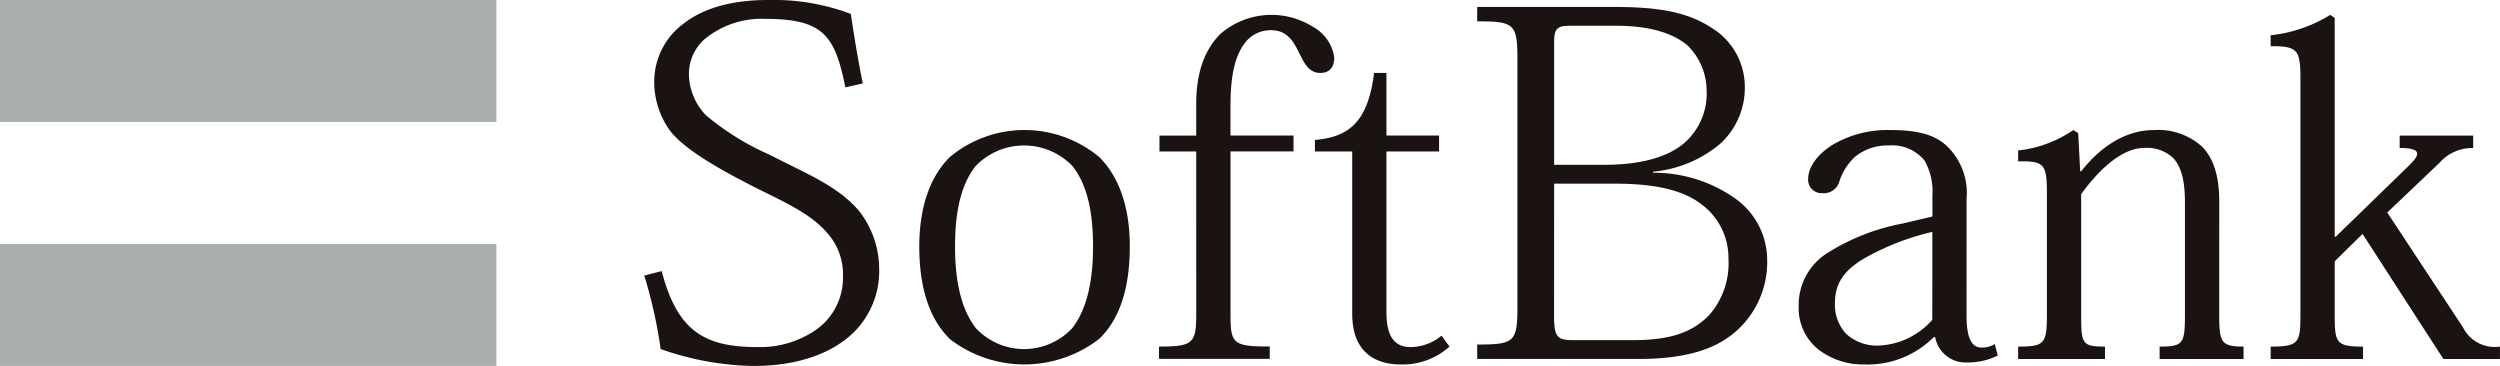
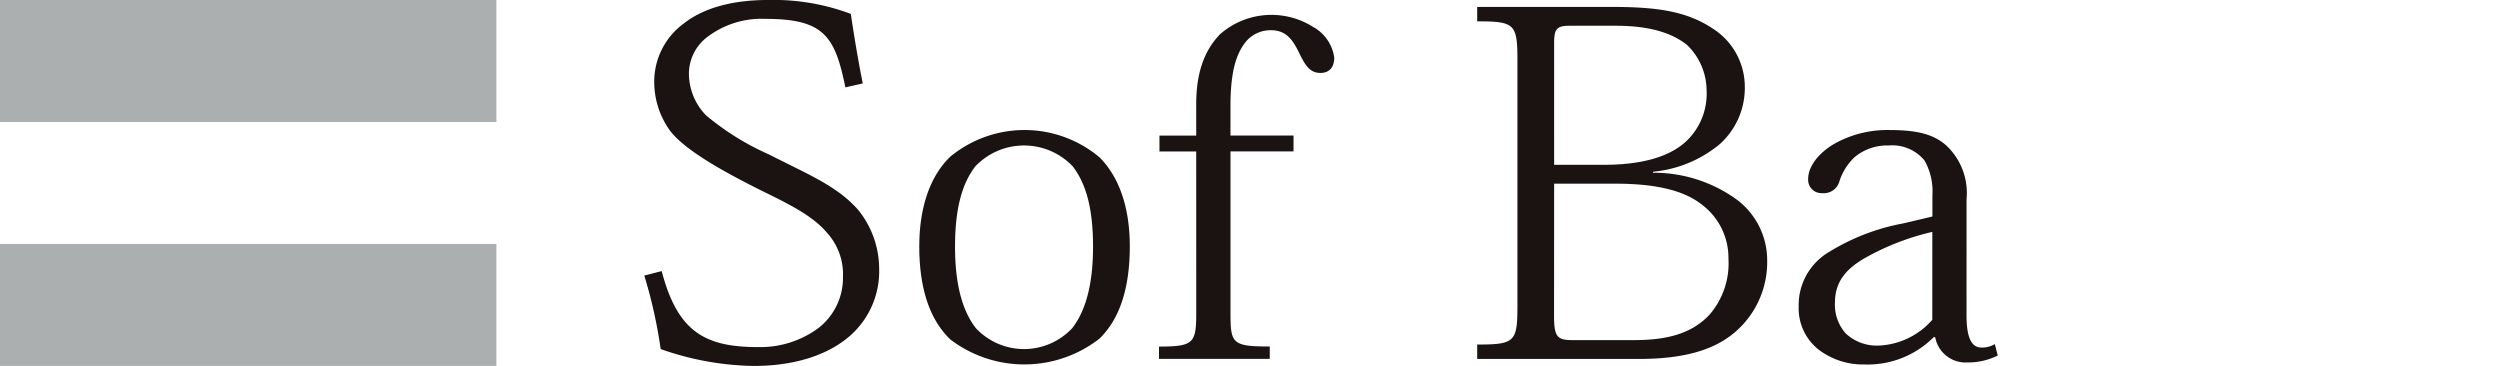
<svg xmlns="http://www.w3.org/2000/svg" width="244.227" height="35.75" viewBox="0 0 244.227 35.75">
  <defs>
    <clipPath id="a">
      <rect width="244.227" height="35.75" fill="none" />
    </clipPath>
  </defs>
  <g transform="translate(0 -0.001)">
    <rect width="48.494" height="11.916" transform="translate(0 0.001)" fill="#acafb0" />
    <rect width="48.494" height="11.919" transform="translate(0 23.832)" fill="#acafb0" />
    <g transform="translate(0 0.001)">
      <g clip-path="url(#a)">
        <path d="M131.333,8.536c-1.019-5-2.086-6.692-7.81-6.692a8.742,8.742,0,0,0-5.771,1.842,4.52,4.52,0,0,0-1.7,3.684,5.9,5.9,0,0,0,1.654,3.883,25.692,25.692,0,0,0,6.155,3.831c3.785,1.94,6.649,3.059,8.732,5.431a9.194,9.194,0,0,1,2.041,5.728,8.394,8.394,0,0,1-2.721,6.45c-2.036,1.842-5.236,3.057-9.554,3.057a28.43,28.43,0,0,1-9.07-1.651,46.9,46.9,0,0,0-1.6-7.178l1.7-.439c1.554,5.966,4.269,7.424,9.408,7.424a9.562,9.562,0,0,0,5.825-1.8,6.2,6.2,0,0,0,2.476-5.047,6.026,6.026,0,0,0-1.555-4.316c-1.553-1.842-4.172-3.007-6.985-4.412-2.959-1.5-7.034-3.692-8.438-5.679A8.157,8.157,0,0,1,112.66,8a7.043,7.043,0,0,1,2.913-5.725C117.314.917,119.982,0,123.767,0a21.425,21.425,0,0,1,8.1,1.358c.287,1.987.725,4.608,1.165,6.791Z" transform="translate(-48.748 0)" fill="#1a1311" />
        <path d="M162.855,33.95c0-3.736.678-6.161,1.986-7.861a6.571,6.571,0,0,1,9.508,0c1.31,1.7,1.987,4.125,1.987,7.861,0,3.928-.826,6.4-2.037,7.954a6.448,6.448,0,0,1-9.407,0c-1.213-1.554-2.037-4.026-2.037-7.954m-3.494-.05c0,4.412,1.164,7.325,3.053,9.119a11.942,11.942,0,0,0,14.555-.1c1.844-1.8,2.958-4.657,2.958-9.023,0-3.832-1.065-6.791-2.958-8.685a11.4,11.4,0,0,0-14.6-.046c-1.94,1.892-3.006,4.9-3.006,8.731" transform="translate(-69.556 -9.842)" fill="#1a1311" />
        <path d="M204.55,15.922h-3.59V14.371h3.59V11.311c0-2.957.727-5.191,2.33-6.841a7.616,7.616,0,0,1,9.068-.726,4.061,4.061,0,0,1,2.086,3c0,.974-.487,1.509-1.36,1.509-1.162,0-1.6-1.022-2.133-2.088s-1.165-2.085-2.668-2.085a3.131,3.131,0,0,0-2.427,1.068c-.969,1.162-1.55,2.908-1.55,6.356v2.862h6.161v1.551H207.9v15.86c0,2.912.194,3.2,3.834,3.2v1.211h-10.82V34.984c3.395,0,3.639-.338,3.639-3.3Z" transform="translate(-87.691 -1.127)" fill="#1a1311" />
-         <path d="M227.95,19.2c3.057-.291,5.152-1.457,5.776-6.548h1.21v6.112h5.141V20.32h-5.141V35.988c0,2.277.678,3.443,2.374,3.443a4.8,4.8,0,0,0,3.01-1.117l.777,1.068a6.828,6.828,0,0,1-4.755,1.747c-2.47,0-4.749-1.165-4.749-4.949V20.32H227.95Z" transform="translate(-99.493 -5.524)" fill="#1a1311" />
        <path d="M263.593,4.742c0-1.306.2-1.7,1.454-1.7h4.609c3.4,0,5.576.775,6.938,1.892a6.2,6.2,0,0,1,1.893,4.417,6.376,6.376,0,0,1-2.23,5.188c-1.75,1.456-4.465,2.086-7.811,2.086h-4.852ZM260.007,30.5c0,3.44-.3,3.683-3.93,3.683v1.407h15.812c5.044,0,7.907-1.161,9.8-3.006a9,9,0,0,0,2.716-6.693,7.381,7.381,0,0,0-3.108-5.966,13.8,13.8,0,0,0-8.048-2.524v-.1a11.906,11.906,0,0,0,6.547-2.712,7.382,7.382,0,0,0,2.425-5.581,6.747,6.747,0,0,0-3.1-5.673C276.5,1.59,273.585,1.2,269.124,1.2H256.077V2.61c3.633,0,3.93.241,3.93,3.736Zm3.586-12.031h6.018c3.974,0,6.645.679,8.345,1.992a6.508,6.508,0,0,1,2.667,5.329,7.668,7.668,0,0,1-1.9,5.535c-1.648,1.7-3.877,2.426-7.324,2.426h-6.013c-1.505,0-1.8-.342-1.8-2.378Z" transform="translate(-111.769 -0.525)" fill="#1a1311" />
        <path d="M324.867,41.081a7.346,7.346,0,0,1-5.241,2.521,4.469,4.469,0,0,1-3.2-1.169,4.188,4.188,0,0,1-1.066-3.055c0-2.232,1.359-3.489,3.248-4.509a24.854,24.854,0,0,1,6.262-2.374Zm3.347-11.79a6.366,6.366,0,0,0-1.6-4.849c-1.212-1.356-2.912-1.894-5.822-1.894a10.568,10.568,0,0,0-5.532,1.361c-1.55.92-2.518,2.23-2.518,3.393a1.3,1.3,0,0,0,1.354,1.408,1.583,1.583,0,0,0,1.7-1.165,5.567,5.567,0,0,1,1.51-2.375,4.966,4.966,0,0,1,3.3-1.115,4.071,4.071,0,0,1,3.491,1.454,6.068,6.068,0,0,1,.781,3.394V30.99L322,31.671a21.086,21.086,0,0,0-7.181,2.764,6.012,6.012,0,0,0-3.005,5.385,5.136,5.136,0,0,0,1.94,4.171,7.126,7.126,0,0,0,4.461,1.455,9.108,9.108,0,0,0,6.789-2.669h.145a3.015,3.015,0,0,0,3.155,2.473,6.5,6.5,0,0,0,2.959-.677l-.29-1.116a2.413,2.413,0,0,1-1.306.338c-.972,0-1.457-.972-1.457-3.15Z" transform="translate(-136.099 -9.842)" fill="#1a1311" />
-         <path d="M369.5,40.593c0,2.717.2,3.106,2.378,3.106V44.91h-8.2V43.7c2.331,0,2.474-.29,2.474-3.2V29.68c0-1.891-.242-3.444-1.163-4.415a3.734,3.734,0,0,0-2.812-.969c-2.038,0-4.221,1.842-6.162,4.511V40.5c0,2.912.048,3.2,2.327,3.2V44.91h-8.486V43.7c2.617,0,2.81-.29,2.81-3.2V28.71c0-2.813-.242-3.152-2.81-3.105V24.54a11.663,11.663,0,0,0,5.383-1.992l.486.293.192,3.733h.1c1.941-2.473,4.412-4.026,7.082-4.026a6.417,6.417,0,0,1,4.654,1.554c1.12,1.068,1.749,2.816,1.749,5.383Z" transform="translate(-152.703 -9.842)" fill="#1a1311" />
-         <path d="M399.972,24.262l6.934-6.74c1.311-1.211,1.651-1.939-.678-1.939V14.371h7.181v1.212a4.3,4.3,0,0,0-3.3,1.456l-5.095,4.848,7.422,11.255a3.44,3.44,0,0,0,3.591,1.842V36.2H410.5l-7.9-12.222-2.719,2.672v5.138c0,2.813.1,3.2,2.766,3.2V36.2h-9.022V34.985c2.808,0,2.907-.389,2.907-3.2V8.788c0-2.811-.291-3.151-2.907-3.151V4.571a13.848,13.848,0,0,0,5.82-1.989l.436.29V24.262Z" transform="translate(-171.802 -1.127)" fill="#1a1311" />
      </g>
    </g>
  </g>
</svg>